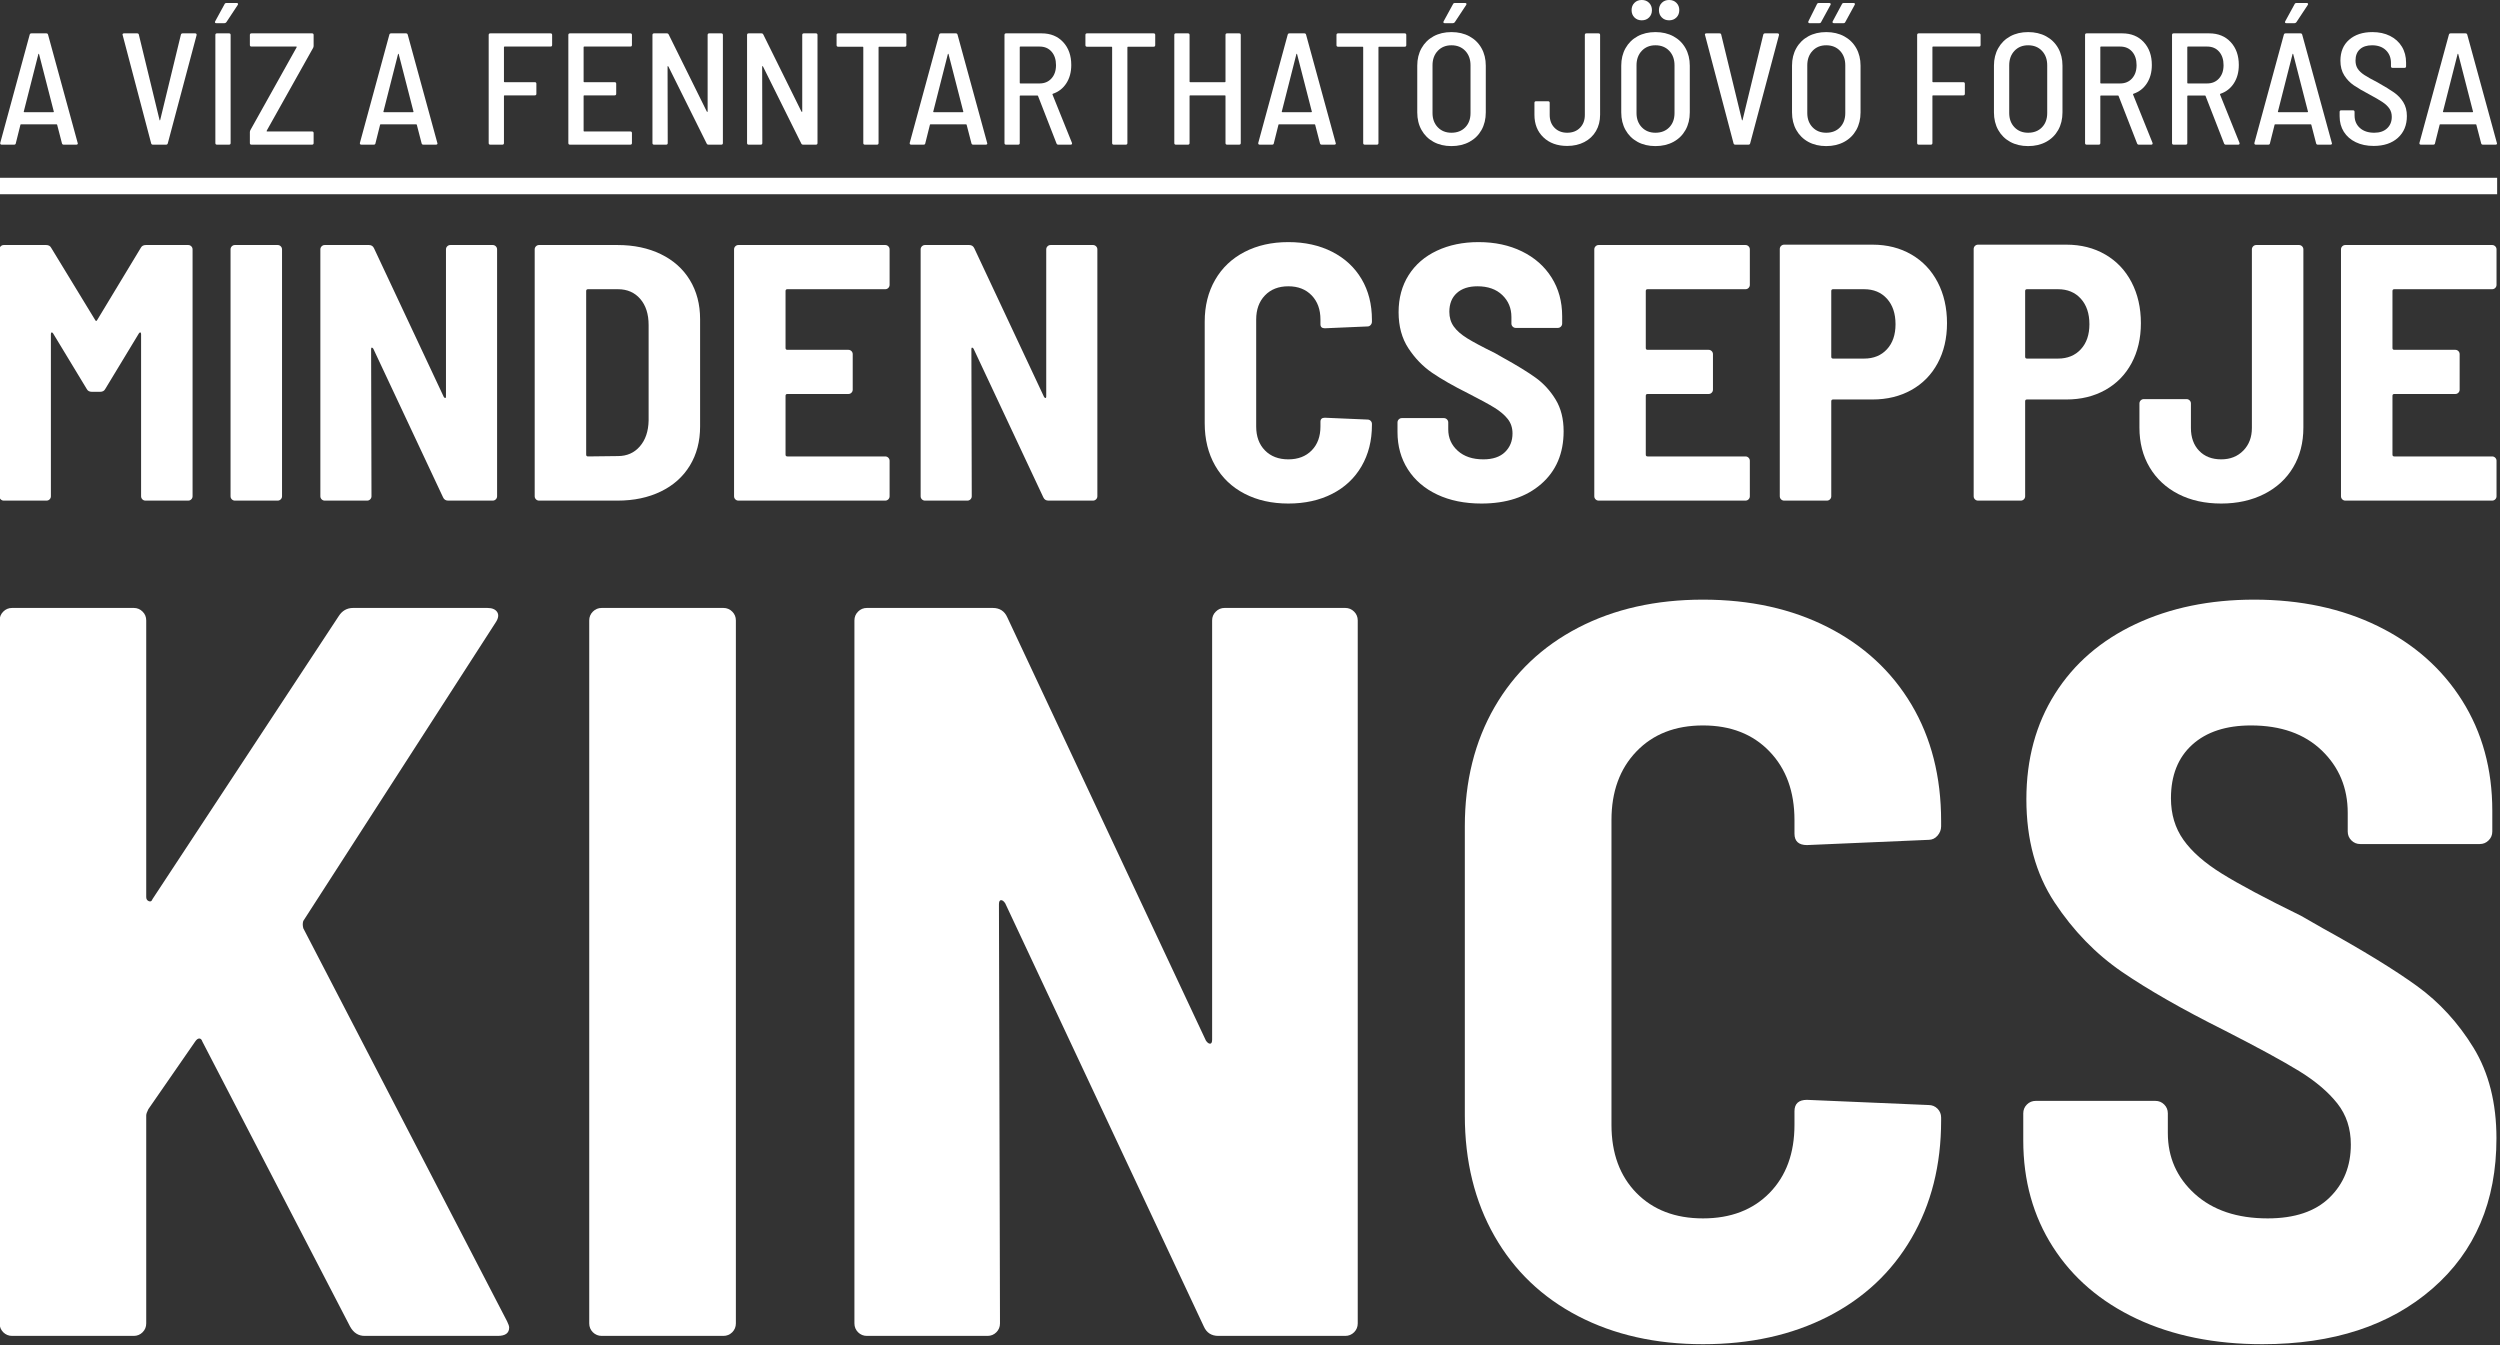
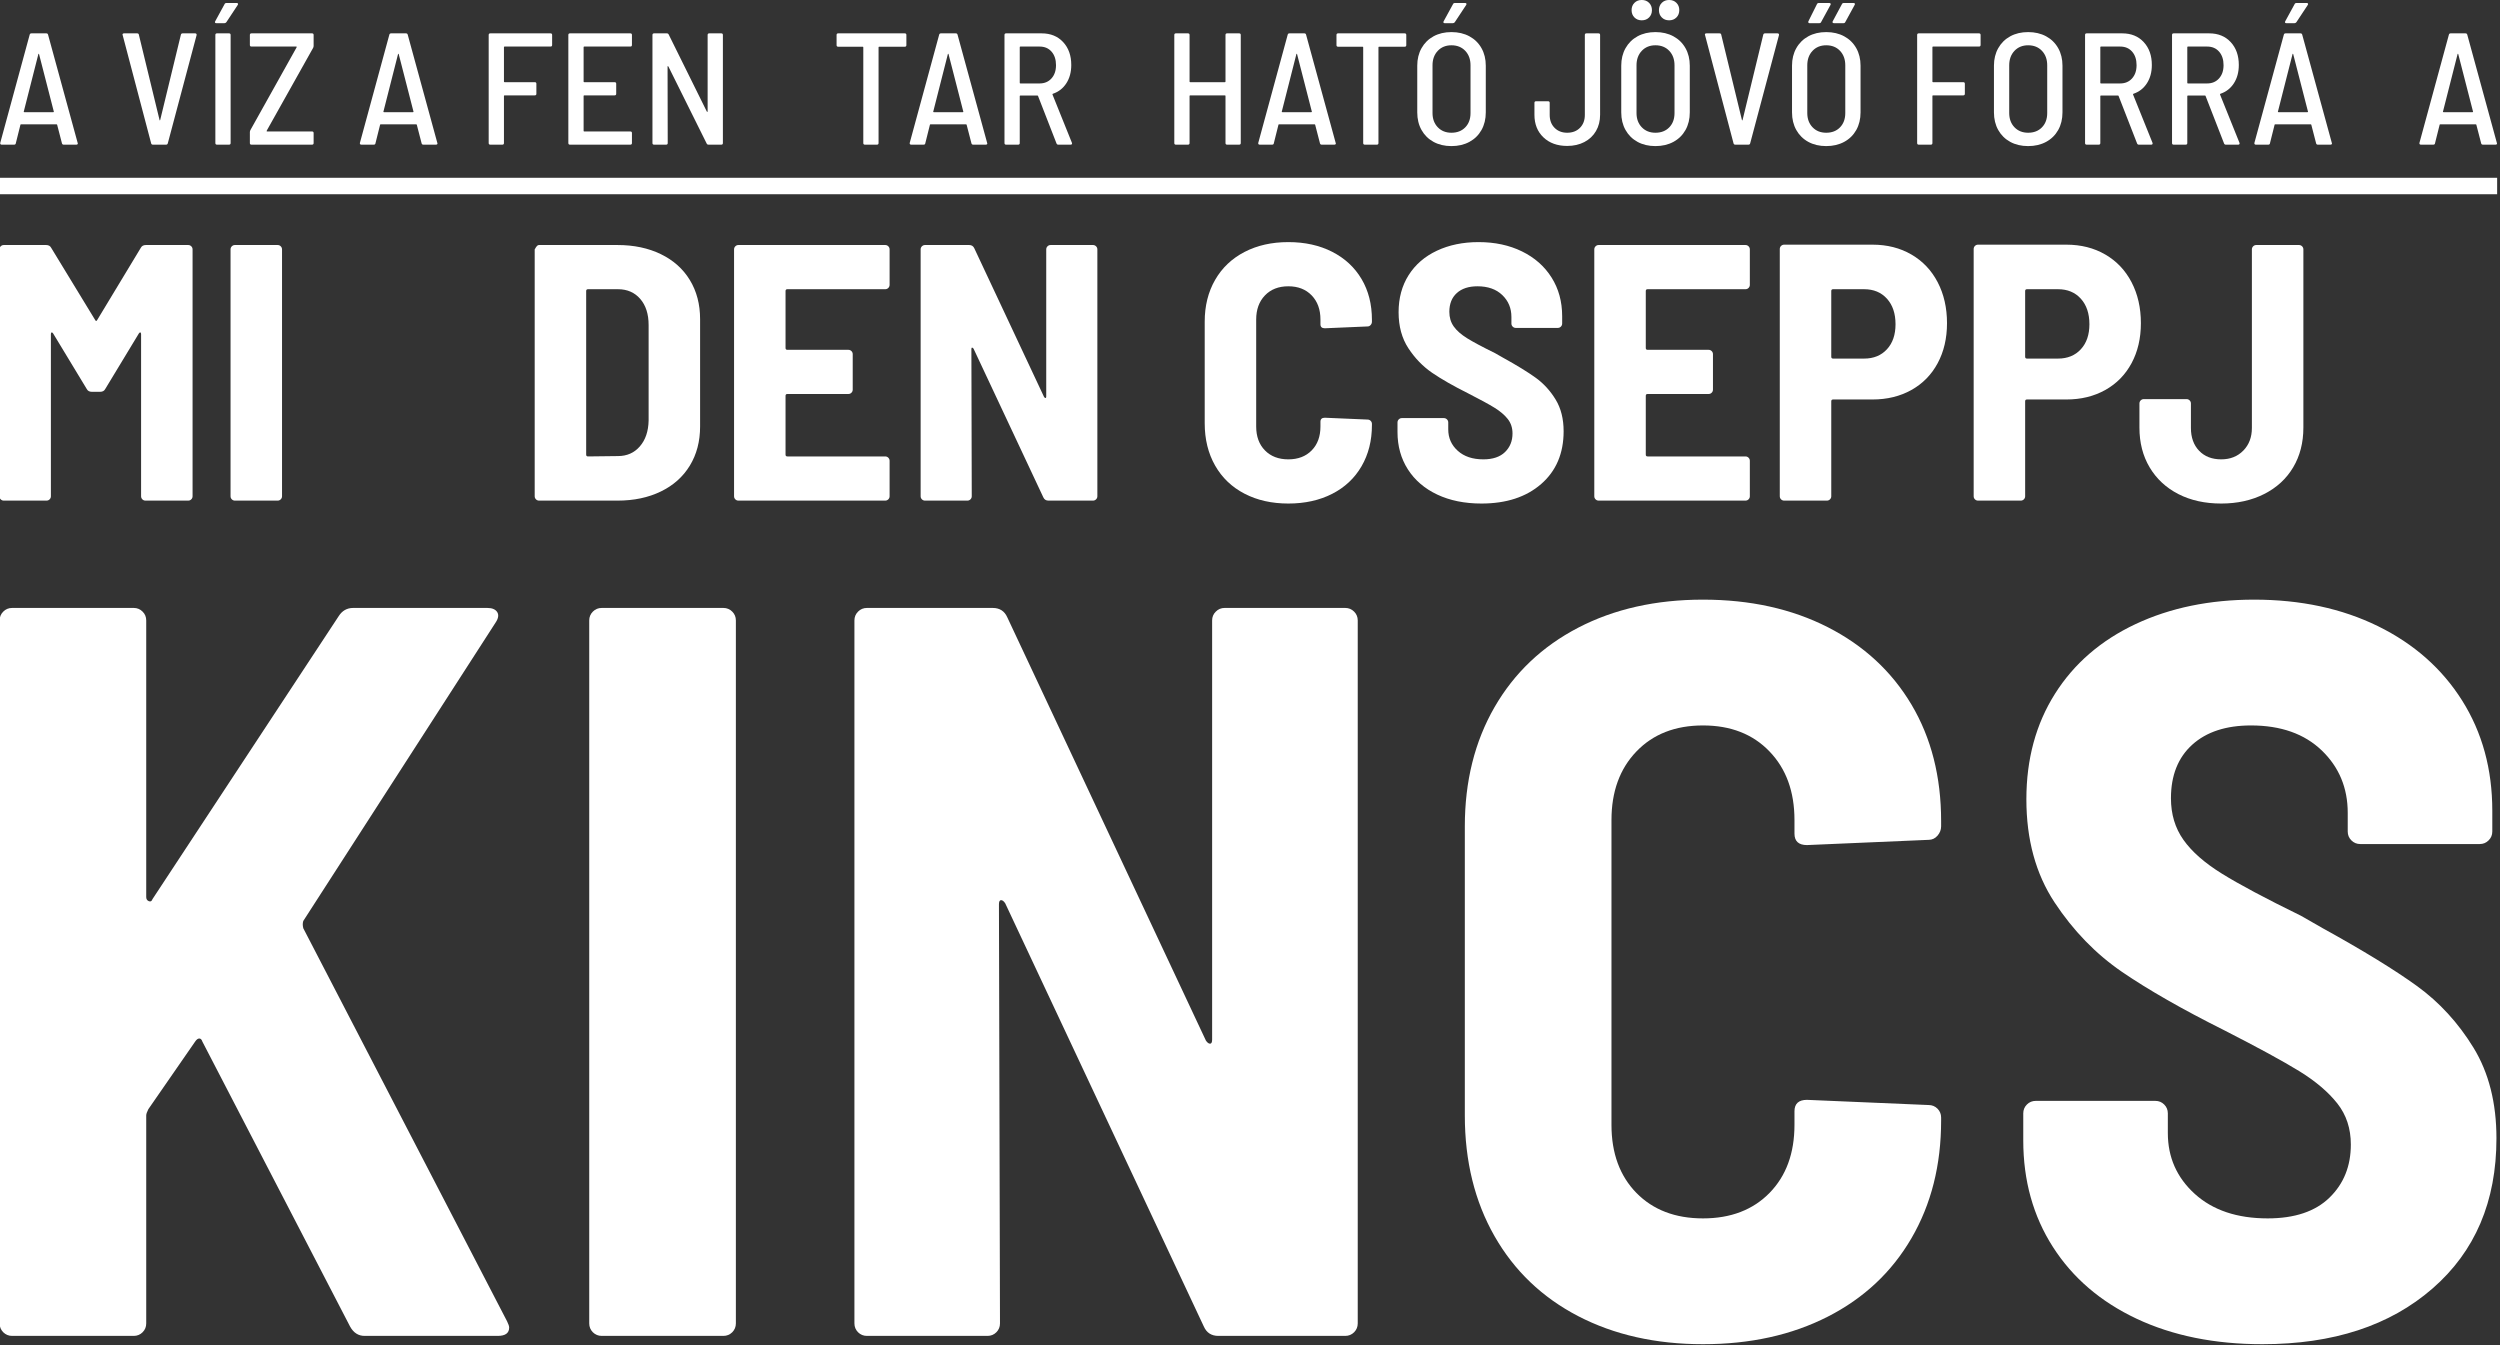
<svg xmlns="http://www.w3.org/2000/svg" width="801px" height="431px" version="1.1" xml:space="preserve" style="fill-rule:evenodd;clip-rule:evenodd;stroke-linejoin:round;stroke-miterlimit:2;">
  <rect width="100%" height="100%" fill="#333333" stroke="none" />
  <g id="slogan" transform="matrix(1,0,0,1,-598.225,-221.038)">
    <g transform="matrix(2.31,0,0,2.31,-779.403,-351.486)">
      <path d="M605.208,267.911C605.075,267.911 604.994,267.845 604.965,267.712L604.303,265.154C604.289,265.11 604.252,265.088 604.193,265.088L599.319,265.088C599.246,265.088 599.209,265.11 599.209,265.154L598.57,267.712C598.555,267.845 598.474,267.911 598.327,267.911L596.607,267.911C596.533,267.911 596.478,267.889 596.441,267.845C596.405,267.801 596.394,267.742 596.408,267.668L600.488,252.672C600.518,252.539 600.598,252.473 600.731,252.473L602.804,252.473C602.936,252.473 603.017,252.539 603.046,252.672L607.148,267.668L607.17,267.734C607.17,267.852 607.097,267.911 606.95,267.911L605.208,267.911ZM599.672,263.324C599.657,263.338 599.661,263.357 599.683,263.379C599.705,263.401 599.731,263.412 599.76,263.412L603.752,263.412C603.782,263.412 603.807,263.401 603.829,263.379C603.851,263.357 603.855,263.338 603.84,263.324L601.789,255.34C601.775,255.311 601.76,255.296 601.745,255.296C601.731,255.296 601.716,255.311 601.701,255.34L599.672,263.324Z" style="fill:white;" />
      <path d="M617.58,267.911C617.447,267.911 617.367,267.845 617.337,267.712L613.39,252.716L613.368,252.65C613.368,252.532 613.441,252.473 613.588,252.473L615.396,252.473C615.543,252.473 615.624,252.539 615.639,252.672L618.506,264.493C618.521,264.537 618.535,264.559 618.55,264.559C618.565,264.559 618.58,264.537 618.594,264.493L621.461,252.672C621.491,252.539 621.571,252.473 621.704,252.473L623.446,252.473C623.52,252.473 623.575,252.495 623.611,252.539C623.648,252.584 623.659,252.642 623.645,252.716L619.653,267.712C619.623,267.845 619.543,267.911 619.41,267.911L617.58,267.911Z" style="fill:white;" />
      <path d="M626.467,267.911C626.32,267.911 626.247,267.837 626.247,267.69L626.247,252.694C626.247,252.547 626.32,252.473 626.467,252.473L628.143,252.473C628.291,252.473 628.364,252.547 628.364,252.694L628.364,267.69C628.364,267.837 628.291,267.911 628.143,267.911L626.467,267.911ZM626.379,251.062C626.291,251.062 626.232,251.036 626.203,250.985C626.173,250.933 626.181,250.871 626.225,250.797L627.526,248.415C627.57,248.313 627.658,248.261 627.791,248.261L629.202,248.261C629.29,248.261 629.349,248.287 629.378,248.338C629.408,248.39 629.401,248.452 629.356,248.526L627.769,250.93C627.695,251.018 627.607,251.062 627.504,251.062L626.379,251.062Z" style="fill:white;" />
      <path d="M631.253,267.911C631.106,267.911 631.033,267.837 631.033,267.69L631.033,266.191C631.033,266.088 631.055,265.992 631.099,265.904L637.516,254.414C637.531,254.385 637.535,254.359 637.527,254.337C637.52,254.315 637.502,254.304 637.472,254.304L631.253,254.304C631.106,254.304 631.033,254.23 631.033,254.083L631.033,252.694C631.033,252.547 631.106,252.473 631.253,252.473L639.655,252.473C639.803,252.473 639.876,252.547 639.876,252.694L639.876,254.194C639.876,254.296 639.854,254.392 639.81,254.48L633.37,265.97C633.355,266 633.352,266.025 633.359,266.047C633.367,266.069 633.385,266.08 633.414,266.08L639.655,266.08C639.803,266.08 639.876,266.154 639.876,266.301L639.876,267.69C639.876,267.837 639.803,267.911 639.655,267.911L631.253,267.911Z" style="fill:white;" />
      <path d="M655.093,267.911C654.961,267.911 654.88,267.845 654.85,267.712L654.189,265.154C654.174,265.11 654.137,265.088 654.079,265.088L649.205,265.088C649.131,265.088 649.094,265.11 649.094,265.154L648.455,267.712C648.44,267.845 648.359,267.911 648.212,267.911L646.492,267.911C646.419,267.911 646.363,267.889 646.327,267.845C646.29,267.801 646.279,267.742 646.294,267.668L650.374,252.672C650.403,252.539 650.484,252.473 650.616,252.473L652.689,252.473C652.822,252.473 652.902,252.539 652.932,252.672L657.034,267.668L657.056,267.734C657.056,267.852 656.982,267.911 656.835,267.911L655.093,267.911ZM649.558,263.324C649.543,263.338 649.547,263.357 649.569,263.379C649.591,263.401 649.616,263.412 649.646,263.412L653.638,263.412C653.667,263.412 653.693,263.401 653.715,263.379C653.737,263.357 653.74,263.338 653.726,263.324L651.675,255.34C651.66,255.311 651.645,255.296 651.631,255.296C651.616,255.296 651.601,255.311 651.587,255.34L649.558,263.324Z" style="fill:white;" />
      <path d="M672.957,254.083C672.957,254.23 672.883,254.304 672.736,254.304L666.362,254.304C666.304,254.304 666.274,254.333 666.274,254.392L666.274,259.156C666.274,259.214 666.304,259.244 666.362,259.244L670.553,259.244C670.7,259.244 670.773,259.317 670.773,259.464L670.773,260.854C670.773,261.001 670.7,261.074 670.553,261.074L666.362,261.074C666.304,261.074 666.274,261.104 666.274,261.162L666.274,267.69C666.274,267.837 666.201,267.911 666.054,267.911L664.378,267.911C664.231,267.911 664.157,267.837 664.157,267.69L664.157,252.694C664.157,252.547 664.231,252.473 664.378,252.473L672.736,252.473C672.883,252.473 672.957,252.547 672.957,252.694L672.957,254.083Z" style="fill:white;" />
      <path d="M684.027,254.083C684.027,254.23 683.954,254.304 683.807,254.304L677.411,254.304C677.353,254.304 677.323,254.333 677.323,254.392L677.323,259.156C677.323,259.214 677.353,259.244 677.411,259.244L681.624,259.244C681.771,259.244 681.844,259.317 681.844,259.464L681.844,260.854C681.844,261.001 681.771,261.074 681.624,261.074L677.411,261.074C677.353,261.074 677.323,261.104 677.323,261.162L677.323,265.992C677.323,266.051 677.353,266.08 677.411,266.08L683.807,266.08C683.954,266.08 684.027,266.154 684.027,266.301L684.027,267.69C684.027,267.837 683.954,267.911 683.807,267.911L675.427,267.911C675.28,267.911 675.206,267.837 675.206,267.69L675.206,252.694C675.206,252.547 675.28,252.473 675.427,252.473L683.807,252.473C683.954,252.473 684.027,252.547 684.027,252.694L684.027,254.083Z" style="fill:white;" />
      <path d="M694.525,252.694C694.525,252.547 694.599,252.473 694.746,252.473L696.422,252.473C696.569,252.473 696.642,252.547 696.642,252.694L696.642,267.69C696.642,267.837 696.569,267.911 696.422,267.911L694.657,267.911C694.525,267.911 694.437,267.859 694.393,267.757L689.078,257.06C689.048,257.031 689.023,257.016 689.001,257.016C688.979,257.016 688.968,257.038 688.968,257.083L688.99,267.69C688.99,267.837 688.916,267.911 688.769,267.911L687.093,267.911C686.946,267.911 686.872,267.837 686.872,267.69L686.872,252.694C686.872,252.547 686.946,252.473 687.093,252.473L688.857,252.473C688.99,252.473 689.078,252.525 689.122,252.628L694.415,263.324C694.444,263.353 694.47,263.368 694.492,263.368C694.514,263.368 694.525,263.346 694.525,263.302L694.525,252.694Z" style="fill:white;" />
-       <path d="M707.647,252.694C707.647,252.547 707.72,252.473 707.867,252.473L709.544,252.473C709.691,252.473 709.764,252.547 709.764,252.694L709.764,267.69C709.764,267.837 709.691,267.911 709.544,267.911L707.779,267.911C707.647,267.911 707.559,267.859 707.515,267.757L702.2,257.06C702.17,257.031 702.145,257.016 702.123,257.016C702.1,257.016 702.089,257.038 702.089,257.083L702.111,267.69C702.111,267.837 702.038,267.911 701.891,267.911L700.215,267.911C700.068,267.911 699.994,267.837 699.994,267.69L699.994,252.694C699.994,252.547 700.068,252.473 700.215,252.473L701.979,252.473C702.111,252.473 702.2,252.525 702.244,252.628L707.537,263.324C707.566,263.353 707.592,263.368 707.614,263.368C707.636,263.368 707.647,263.346 707.647,263.302L707.647,252.694Z" style="fill:white;" />
      <path d="M721.872,252.473C722.019,252.473 722.092,252.547 722.092,252.694L722.092,254.105C722.092,254.252 722.019,254.326 721.872,254.326L718.321,254.326C718.262,254.326 718.233,254.355 718.233,254.414L718.233,267.69C718.233,267.837 718.159,267.911 718.012,267.911L716.336,267.911C716.189,267.911 716.116,267.837 716.116,267.69L716.116,254.414C716.116,254.355 716.086,254.326 716.027,254.326L712.631,254.326C712.484,254.326 712.411,254.252 712.411,254.105L712.411,252.694C712.411,252.547 712.484,252.473 712.631,252.473L721.872,252.473Z" style="fill:white;" />
      <path d="M731.355,267.911C731.222,267.911 731.141,267.845 731.112,267.712L730.45,265.154C730.436,265.11 730.399,265.088 730.34,265.088L725.466,265.088C725.393,265.088 725.356,265.11 725.356,265.154L724.717,267.712C724.702,267.845 724.621,267.911 724.474,267.911L722.754,267.911C722.68,267.911 722.625,267.889 722.588,267.845C722.552,267.801 722.541,267.742 722.555,267.668L726.635,252.672C726.665,252.539 726.745,252.473 726.878,252.473L728.951,252.473C729.083,252.473 729.164,252.539 729.193,252.672L733.295,267.668L733.317,267.734C733.317,267.852 733.244,267.911 733.097,267.911L731.355,267.911ZM725.819,263.324C725.804,263.338 725.808,263.357 725.83,263.379C725.852,263.401 725.878,263.412 725.907,263.412L729.899,263.412C729.929,263.412 729.954,263.401 729.976,263.379C729.998,263.357 730.002,263.338 729.987,263.324L727.936,255.34C727.922,255.311 727.907,255.296 727.892,255.296C727.878,255.296 727.863,255.311 727.848,255.34L725.819,263.324Z" style="fill:white;" />
      <path d="M743.153,267.911C743.036,267.911 742.955,267.852 742.911,267.734L740.353,261.162C740.338,261.118 740.308,261.096 740.264,261.096L737.905,261.096C737.846,261.096 737.816,261.126 737.816,261.185L737.816,267.69C737.816,267.837 737.743,267.911 737.596,267.911L735.92,267.911C735.773,267.911 735.699,267.837 735.699,267.69L735.699,252.694C735.699,252.547 735.773,252.473 735.92,252.473L740.86,252.473C742.095,252.473 743.087,252.878 743.837,253.686C744.587,254.495 744.962,255.553 744.962,256.862C744.962,257.847 744.734,258.692 744.278,259.398C743.822,260.104 743.197,260.589 742.404,260.854C742.359,260.868 742.345,260.905 742.359,260.964L745.05,267.646L745.072,267.734C745.072,267.852 745.006,267.911 744.874,267.911L743.153,267.911ZM737.905,254.304C737.846,254.304 737.816,254.333 737.816,254.392L737.816,259.332C737.816,259.391 737.846,259.42 737.905,259.42L740.573,259.42C741.249,259.42 741.797,259.189 742.216,258.726C742.635,258.262 742.845,257.649 742.845,256.884C742.845,256.105 742.639,255.48 742.227,255.009C741.815,254.539 741.264,254.304 740.573,254.304L737.905,254.304Z" style="fill:white;" />
-       <path d="M756.386,252.473C756.533,252.473 756.606,252.547 756.606,252.694L756.606,254.105C756.606,254.252 756.533,254.326 756.386,254.326L752.835,254.326C752.776,254.326 752.747,254.355 752.747,254.414L752.747,267.69C752.747,267.837 752.673,267.911 752.526,267.911L750.85,267.911C750.703,267.911 750.63,267.837 750.63,267.69L750.63,254.414C750.63,254.355 750.6,254.326 750.541,254.326L747.145,254.326C746.998,254.326 746.925,254.252 746.925,254.105L746.925,252.694C746.925,252.547 746.998,252.473 747.145,252.473L756.386,252.473Z" style="fill:white;" />
      <path d="M766.354,252.694C766.354,252.547 766.427,252.473 766.574,252.473L768.25,252.473C768.397,252.473 768.471,252.547 768.471,252.694L768.471,267.69C768.471,267.837 768.397,267.911 768.25,267.911L766.574,267.911C766.427,267.911 766.354,267.837 766.354,267.69L766.354,261.162C766.354,261.104 766.324,261.074 766.266,261.074L761.458,261.074C761.399,261.074 761.37,261.104 761.37,261.162L761.37,267.69C761.37,267.837 761.296,267.911 761.149,267.911L759.473,267.911C759.326,267.911 759.253,267.837 759.253,267.69L759.253,252.694C759.253,252.547 759.326,252.473 759.473,252.473L761.149,252.473C761.296,252.473 761.37,252.547 761.37,252.694L761.37,259.156C761.37,259.214 761.399,259.244 761.458,259.244L766.266,259.244C766.324,259.244 766.354,259.214 766.354,259.156L766.354,252.694Z" style="fill:white;" />
      <path d="M779.696,267.911C779.564,267.911 779.483,267.845 779.454,267.712L778.792,265.154C778.777,265.11 778.741,265.088 778.682,265.088L773.808,265.088C773.734,265.088 773.698,265.11 773.698,265.154L773.058,267.712C773.043,267.845 772.963,267.911 772.816,267.911L771.095,267.911C771.022,267.911 770.967,267.889 770.93,267.845C770.893,267.801 770.882,267.742 770.897,267.668L774.977,252.672C775.006,252.539 775.087,252.473 775.219,252.473L777.292,252.473C777.425,252.473 777.506,252.539 777.535,252.672L781.637,267.668L781.659,267.734C781.659,267.852 781.586,267.911 781.439,267.911L779.696,267.911ZM774.161,263.324C774.146,263.338 774.15,263.357 774.172,263.379C774.194,263.401 774.22,263.412 774.249,263.412L778.241,263.412C778.27,263.412 778.296,263.401 778.318,263.379C778.34,263.357 778.344,263.338 778.329,263.324L776.278,255.34C776.263,255.311 776.249,255.296 776.234,255.296C776.219,255.296 776.204,255.311 776.19,255.34L774.161,263.324Z" style="fill:white;" />
      <path d="M791.208,252.473C791.355,252.473 791.429,252.547 791.429,252.694L791.429,254.105C791.429,254.252 791.355,254.326 791.208,254.326L787.658,254.326C787.599,254.326 787.569,254.355 787.569,254.414L787.569,267.69C787.569,267.837 787.496,267.911 787.349,267.911L785.673,267.911C785.526,267.911 785.452,267.837 785.452,267.69L785.452,254.414C785.452,254.355 785.423,254.326 785.364,254.326L781.968,254.326C781.821,254.326 781.747,254.252 781.747,254.105L781.747,252.694C781.747,252.547 781.821,252.473 781.968,252.473L791.208,252.473Z" style="fill:white;" />
      <path d="M797.692,268.109C796.751,268.109 795.924,267.915 795.211,267.525C794.498,267.135 793.943,266.588 793.546,265.882C793.149,265.176 792.951,264.36 792.951,263.434L792.951,256.95C792.951,256.039 793.149,255.23 793.546,254.524C793.943,253.819 794.498,253.271 795.211,252.881C795.924,252.492 796.751,252.297 797.692,252.297C798.633,252.297 799.464,252.492 800.184,252.881C800.905,253.271 801.463,253.819 801.86,254.524C802.257,255.23 802.456,256.039 802.456,256.95L802.456,263.434C802.456,264.36 802.257,265.176 801.86,265.882C801.463,266.588 800.905,267.135 800.184,267.525C799.464,267.915 798.633,268.109 797.692,268.109ZM797.692,266.257C798.486,266.257 799.126,266.007 799.611,265.507C800.096,265.007 800.339,264.346 800.339,263.522L800.339,256.906C800.339,256.083 800.096,255.414 799.611,254.899C799.126,254.385 798.486,254.127 797.692,254.127C796.913,254.127 796.281,254.385 795.795,254.899C795.31,255.414 795.068,256.083 795.068,256.906L795.068,263.522C795.068,264.331 795.31,264.989 795.795,265.496C796.281,266.003 796.913,266.257 797.692,266.257ZM796.766,251.062C796.678,251.062 796.619,251.036 796.589,250.985C796.56,250.933 796.567,250.871 796.611,250.797L797.913,248.415C797.957,248.313 798.045,248.261 798.177,248.261L799.589,248.261C799.677,248.261 799.736,248.287 799.765,248.338C799.795,248.39 799.787,248.452 799.743,248.526L798.155,250.93C798.082,251.018 797.994,251.062 797.891,251.062L796.766,251.062Z" style="fill:white;" />
      <path d="M813.747,268.087C812.38,268.087 811.281,267.69 810.45,266.896C809.619,266.102 809.204,265.059 809.204,263.765L809.204,262.111C809.204,261.964 809.278,261.89 809.425,261.89L811.101,261.89C811.248,261.89 811.321,261.964 811.321,262.111L811.321,263.787C811.321,264.522 811.545,265.117 811.994,265.573C812.442,266.029 813.027,266.257 813.747,266.257C814.482,266.257 815.074,266.029 815.522,265.573C815.971,265.117 816.195,264.522 816.195,263.787L816.195,252.694C816.195,252.547 816.269,252.473 816.416,252.473L818.092,252.473C818.239,252.473 818.312,252.547 818.312,252.694L818.312,263.765C818.312,264.618 818.121,265.371 817.739,266.025C817.357,266.68 816.82,267.187 816.129,267.547C815.438,267.907 814.644,268.087 813.747,268.087Z" style="fill:white;" />
      <path d="M825.987,268.109C825.046,268.109 824.219,267.915 823.506,267.525C822.793,267.135 822.238,266.588 821.841,265.882C821.444,265.176 821.245,264.36 821.245,263.434L821.245,256.95C821.245,256.039 821.444,255.23 821.841,254.524C822.238,253.819 822.793,253.271 823.506,252.881C824.219,252.492 825.046,252.297 825.987,252.297C826.928,252.297 827.759,252.492 828.479,252.881C829.199,253.271 829.758,253.819 830.155,254.524C830.552,255.23 830.751,256.039 830.751,256.95L830.751,263.434C830.751,264.36 830.552,265.176 830.155,265.882C829.758,266.588 829.199,267.135 828.479,267.525C827.759,267.915 826.928,268.109 825.987,268.109ZM825.987,266.257C826.781,266.257 827.42,266.007 827.906,265.507C828.391,265.007 828.633,264.346 828.633,263.522L828.633,256.906C828.633,256.083 828.391,255.414 827.906,254.899C827.42,254.385 826.781,254.127 825.987,254.127C825.208,254.127 824.576,254.385 824.09,254.899C823.605,255.414 823.363,256.083 823.363,256.906L823.363,263.522C823.363,264.331 823.605,264.989 824.09,265.496C824.576,266.003 825.208,266.257 825.987,266.257ZM827.884,250.665C827.472,250.665 827.134,250.533 826.869,250.268C826.604,250.003 826.472,249.665 826.472,249.253C826.472,248.842 826.604,248.504 826.869,248.239C827.134,247.974 827.472,247.842 827.884,247.842C828.295,247.842 828.633,247.974 828.898,248.239C829.163,248.504 829.295,248.842 829.295,249.253C829.295,249.665 829.163,250.003 828.898,250.268C828.633,250.533 828.295,250.665 827.884,250.665ZM824.09,250.665C823.679,250.665 823.341,250.533 823.076,250.268C822.811,250.003 822.679,249.665 822.679,249.253C822.679,248.842 822.811,248.504 823.076,248.239C823.341,247.974 823.679,247.842 824.09,247.842C824.502,247.842 824.84,247.974 825.105,248.239C825.369,248.504 825.502,248.842 825.502,249.253C825.502,249.665 825.369,250.003 825.105,250.268C824.84,250.533 824.502,250.665 824.09,250.665Z" style="fill:white;" />
      <path d="M837.058,267.911C836.926,267.911 836.845,267.845 836.815,267.712L832.868,252.716L832.846,252.65C832.846,252.532 832.919,252.473 833.066,252.473L834.875,252.473C835.022,252.473 835.102,252.539 835.117,252.672L837.984,264.493C837.999,264.537 838.014,264.559 838.028,264.559C838.043,264.559 838.058,264.537 838.072,264.493L840.939,252.672C840.969,252.539 841.05,252.473 841.182,252.473L842.924,252.473C842.998,252.473 843.053,252.495 843.09,252.539C843.126,252.584 843.137,252.642 843.123,252.716L839.131,267.712C839.102,267.845 839.021,267.911 838.888,267.911L837.058,267.911Z" style="fill:white;" />
      <path d="M849.673,268.109C848.732,268.109 847.905,267.915 847.192,267.525C846.478,267.135 845.923,266.588 845.527,265.882C845.13,265.176 844.931,264.36 844.931,263.434L844.931,256.95C844.931,256.039 845.13,255.23 845.527,254.524C845.923,253.819 846.478,253.271 847.192,252.881C847.905,252.492 848.732,252.297 849.673,252.297C850.614,252.297 851.444,252.492 852.165,252.881C852.885,253.271 853.444,253.819 853.841,254.524C854.238,255.23 854.436,256.039 854.436,256.95L854.436,263.434C854.436,264.36 854.238,265.176 853.841,265.882C853.444,266.588 852.885,267.135 852.165,267.525C851.444,267.915 850.614,268.109 849.673,268.109ZM849.673,266.257C850.467,266.257 851.106,266.007 851.591,265.507C852.076,265.007 852.319,264.346 852.319,263.522L852.319,256.906C852.319,256.083 852.076,255.414 851.591,254.899C851.106,254.385 850.467,254.127 849.673,254.127C848.893,254.127 848.261,254.385 847.776,254.899C847.291,255.414 847.048,256.083 847.048,256.906L847.048,263.522C847.048,264.331 847.291,264.989 847.776,265.496C848.261,266.003 848.893,266.257 849.673,266.257ZM847.357,251.062C847.283,251.062 847.232,251.036 847.203,250.985C847.173,250.933 847.173,250.871 847.203,250.797L848.393,248.415C848.438,248.313 848.526,248.261 848.658,248.261L850.092,248.261C850.18,248.261 850.242,248.287 850.279,248.338C850.316,248.39 850.312,248.452 850.268,248.526L848.967,250.908C848.923,251.01 848.835,251.062 848.702,251.062L847.357,251.062ZM850.753,251.062C850.665,251.062 850.603,251.036 850.566,250.985C850.529,250.933 850.533,250.871 850.577,250.797L851.856,248.415C851.9,248.313 851.988,248.261 852.121,248.261L853.466,248.261C853.554,248.261 853.613,248.287 853.642,248.338C853.672,248.39 853.664,248.452 853.62,248.526L852.319,250.908C852.275,251.01 852.187,251.062 852.054,251.062L850.753,251.062Z" style="fill:white;" />
      <path d="M871.087,254.083C871.087,254.23 871.013,254.304 870.866,254.304L864.493,254.304C864.434,254.304 864.404,254.333 864.404,254.392L864.404,259.156C864.404,259.214 864.434,259.244 864.493,259.244L868.683,259.244C868.83,259.244 868.903,259.317 868.903,259.464L868.903,260.854C868.903,261.001 868.83,261.074 868.683,261.074L864.493,261.074C864.434,261.074 864.404,261.104 864.404,261.162L864.404,267.69C864.404,267.837 864.331,267.911 864.184,267.911L862.508,267.911C862.361,267.911 862.287,267.837 862.287,267.69L862.287,252.694C862.287,252.547 862.361,252.473 862.508,252.473L870.866,252.473C871.013,252.473 871.087,252.547 871.087,252.694L871.087,254.083Z" style="fill:white;" />
      <path d="M877.681,268.109C876.74,268.109 875.913,267.915 875.2,267.525C874.487,267.135 873.932,266.588 873.535,265.882C873.138,265.176 872.939,264.36 872.939,263.434L872.939,256.95C872.939,256.039 873.138,255.23 873.535,254.524C873.932,253.819 874.487,253.271 875.2,252.881C875.913,252.492 876.74,252.297 877.681,252.297C878.622,252.297 879.452,252.492 880.173,252.881C880.893,253.271 881.452,253.819 881.849,254.524C882.246,255.23 882.444,256.039 882.444,256.95L882.444,263.434C882.444,264.36 882.246,265.176 881.849,265.882C881.452,266.588 880.893,267.135 880.173,267.525C879.452,267.915 878.622,268.109 877.681,268.109ZM877.681,266.257C878.475,266.257 879.114,266.007 879.599,265.507C880.085,265.007 880.327,264.346 880.327,263.522L880.327,256.906C880.327,256.083 880.085,255.414 879.599,254.899C879.114,254.385 878.475,254.127 877.681,254.127C876.902,254.127 876.269,254.385 875.784,254.899C875.299,255.414 875.056,256.083 875.056,256.906L875.056,263.522C875.056,264.331 875.299,264.989 875.784,265.496C876.269,266.003 876.902,266.257 877.681,266.257Z" style="fill:white;" />
      <path d="M893.03,267.911C892.913,267.911 892.832,267.852 892.788,267.734L890.229,261.162C890.215,261.118 890.185,261.096 890.141,261.096L887.781,261.096C887.723,261.096 887.693,261.126 887.693,261.185L887.693,267.69C887.693,267.837 887.62,267.911 887.473,267.911L885.797,267.911C885.649,267.911 885.576,267.837 885.576,267.69L885.576,252.694C885.576,252.547 885.649,252.473 885.797,252.473L890.737,252.473C891.972,252.473 892.964,252.878 893.714,253.686C894.464,254.495 894.839,255.553 894.839,256.862C894.839,257.847 894.611,258.692 894.155,259.398C893.699,260.104 893.074,260.589 892.28,260.854C892.236,260.868 892.221,260.905 892.236,260.964L894.927,267.646L894.949,267.734C894.949,267.852 894.883,267.911 894.75,267.911L893.03,267.911ZM887.781,254.304C887.723,254.304 887.693,254.333 887.693,254.392L887.693,259.332C887.693,259.391 887.723,259.42 887.781,259.42L890.45,259.42C891.126,259.42 891.674,259.189 892.093,258.726C892.512,258.262 892.721,257.649 892.721,256.884C892.721,256.105 892.516,255.48 892.104,255.009C891.692,254.539 891.141,254.304 890.45,254.304L887.781,254.304Z" style="fill:white;" />
      <path d="M905.093,267.911C904.976,267.911 904.895,267.852 904.851,267.734L902.293,261.162C902.278,261.118 902.249,261.096 902.204,261.096L899.845,261.096C899.786,261.096 899.756,261.126 899.756,261.185L899.756,267.69C899.756,267.837 899.683,267.911 899.536,267.911L897.86,267.911C897.713,267.911 897.639,267.837 897.639,267.69L897.639,252.694C897.639,252.547 897.713,252.473 897.86,252.473L902.8,252.473C904.035,252.473 905.027,252.878 905.777,253.686C906.527,254.495 906.902,255.553 906.902,256.862C906.902,257.847 906.674,258.692 906.218,259.398C905.762,260.104 905.138,260.589 904.344,260.854C904.3,260.868 904.285,260.905 904.3,260.964L906.99,267.646L907.012,267.734C907.012,267.852 906.946,267.911 906.814,267.911L905.093,267.911ZM899.845,254.304C899.786,254.304 899.756,254.333 899.756,254.392L899.756,259.332C899.756,259.391 899.786,259.42 899.845,259.42L902.513,259.42C903.19,259.42 903.737,259.189 904.156,258.726C904.575,258.262 904.785,257.649 904.785,256.884C904.785,256.105 904.579,255.48 904.167,255.009C903.756,254.539 903.204,254.304 902.513,254.304L899.845,254.304Z" style="fill:white;" />
      <path d="M917.863,267.911C917.73,267.911 917.649,267.845 917.62,267.712L916.958,265.154C916.944,265.11 916.907,265.088 916.848,265.088L911.974,265.088C911.901,265.088 911.864,265.11 911.864,265.154L911.224,267.712C911.21,267.845 911.129,267.911 910.982,267.911L909.262,267.911C909.188,267.911 909.133,267.889 909.096,267.845C909.059,267.801 909.048,267.742 909.063,267.668L913.143,252.672C913.172,252.539 913.253,252.473 913.386,252.473L915.459,252.473C915.591,252.473 915.672,252.539 915.701,252.672L919.803,267.668L919.825,267.734C919.825,267.852 919.752,267.911 919.605,267.911L917.863,267.911ZM912.327,263.324C912.312,263.338 912.316,263.357 912.338,263.379C912.36,263.401 912.386,263.412 912.415,263.412L916.407,263.412C916.436,263.412 916.462,263.401 916.484,263.379C916.506,263.357 916.51,263.338 916.495,263.324L914.444,255.34C914.43,255.311 914.415,255.296 914.4,255.296C914.385,255.296 914.371,255.311 914.356,255.34L912.327,263.324ZM913.496,251.062C913.408,251.062 913.349,251.036 913.319,250.985C913.29,250.933 913.297,250.871 913.342,250.797L914.643,248.415C914.687,248.313 914.775,248.261 914.907,248.261L916.319,248.261C916.407,248.261 916.466,248.287 916.495,248.338C916.525,248.39 916.517,248.452 916.473,248.526L914.885,250.93C914.812,251.018 914.724,251.062 914.621,251.062L913.496,251.062Z" style="fill:white;" />
-       <path d="M925.603,268.087C924.662,268.087 923.835,267.915 923.122,267.569C922.409,267.224 921.858,266.742 921.468,266.125C921.079,265.507 920.884,264.787 920.884,263.963L920.884,263.368C920.884,263.221 920.957,263.147 921.104,263.147L922.736,263.147C922.883,263.147 922.957,263.221 922.957,263.368L922.957,263.853C922.957,264.573 923.203,265.154 923.696,265.595C924.188,266.036 924.854,266.257 925.692,266.257C926.441,266.257 927.033,266.055 927.467,265.65C927.901,265.246 928.118,264.713 928.118,264.052C928.118,263.61 928.007,263.228 927.787,262.905C927.566,262.581 927.246,262.28 926.827,262.001C926.408,261.721 925.802,261.368 925.008,260.942C924.111,260.471 923.394,260.052 922.858,259.685C922.321,259.317 921.876,258.854 921.523,258.295C921.171,257.737 920.994,257.06 920.994,256.267C920.994,255.032 921.398,254.061 922.207,253.355C923.016,252.65 924.089,252.297 925.427,252.297C926.353,252.297 927.169,252.473 927.875,252.826C928.581,253.179 929.128,253.675 929.518,254.315C929.908,254.954 930.102,255.693 930.102,256.531L930.102,257.038C930.102,257.185 930.029,257.259 929.882,257.259L928.228,257.259C928.081,257.259 928.007,257.185 928.007,257.038L928.007,256.575C928.007,255.855 927.772,255.267 927.302,254.811C926.831,254.355 926.191,254.127 925.383,254.127C924.662,254.127 924.1,254.311 923.696,254.679C923.291,255.046 923.089,255.568 923.089,256.245C923.089,256.686 923.189,257.06 923.387,257.369C923.585,257.678 923.891,257.968 924.302,258.24C924.714,258.512 925.324,258.854 926.133,259.266C927.147,259.839 927.915,260.31 928.437,260.677C928.959,261.045 929.386,261.493 929.716,262.023C930.047,262.552 930.213,263.191 930.213,263.941C930.213,265.206 929.797,266.213 928.967,266.963C928.136,267.712 927.015,268.087 925.603,268.087Z" style="fill:white;" />
      <path d="M940.754,267.911C940.622,267.911 940.541,267.845 940.512,267.712L939.85,265.154C939.835,265.11 939.799,265.088 939.74,265.088L934.866,265.088C934.792,265.088 934.756,265.11 934.756,265.154L934.116,267.712C934.101,267.845 934.021,267.911 933.874,267.911L932.153,267.911C932.08,267.911 932.025,267.889 931.988,267.845C931.951,267.801 931.94,267.742 931.955,267.668L936.035,252.672C936.064,252.539 936.145,252.473 936.277,252.473L938.35,252.473C938.483,252.473 938.564,252.539 938.593,252.672L942.695,267.668L942.717,267.734C942.717,267.852 942.644,267.911 942.497,267.911L940.754,267.911ZM935.219,263.324C935.204,263.338 935.208,263.357 935.23,263.379C935.252,263.401 935.278,263.412 935.307,263.412L939.299,263.412C939.328,263.412 939.354,263.401 939.376,263.379C939.398,263.357 939.402,263.338 939.387,263.324L937.336,255.34C937.321,255.311 937.307,255.296 937.292,255.296C937.277,255.296 937.262,255.311 937.248,255.34L935.219,263.324Z" style="fill:white;" />
    </g>
    <g transform="matrix(2.81,0,0,2.81,-1082.41,-371.394)">
      <path d="M614.136,239.101C614.247,238.879 614.441,238.768 614.719,238.768L619.548,238.768C619.687,238.768 619.805,238.817 619.902,238.914C619.999,239.011 620.048,239.129 620.048,239.268L620.048,267.411C620.048,267.55 619.999,267.668 619.902,267.765C619.805,267.862 619.687,267.911 619.548,267.911L614.677,267.911C614.538,267.911 614.42,267.862 614.323,267.765C614.226,267.668 614.178,267.55 614.178,267.411L614.178,248.927C614.178,248.816 614.15,248.753 614.094,248.739C614.039,248.725 613.983,248.76 613.928,248.843L610.098,255.171C609.987,255.393 609.792,255.504 609.515,255.504L608.557,255.504C608.28,255.504 608.085,255.393 607.974,255.171L604.144,248.843C604.089,248.76 604.033,248.725 603.978,248.739C603.922,248.753 603.894,248.816 603.894,248.927L603.894,267.411C603.894,267.55 603.846,267.668 603.749,267.765C603.652,267.862 603.534,267.911 603.395,267.911L598.524,267.911C598.385,267.911 598.267,267.862 598.17,267.765C598.073,267.668 598.024,267.55 598.024,267.411L598.024,239.268C598.024,239.129 598.073,239.011 598.17,238.914C598.267,238.817 598.385,238.768 598.524,238.768L603.353,238.768C603.631,238.768 603.825,238.879 603.936,239.101L608.932,247.303C609.015,247.469 609.098,247.469 609.182,247.303L614.136,239.101Z" style="fill:white;" />
      <path d="M624.877,267.911C624.738,267.911 624.62,267.862 624.523,267.765C624.426,267.668 624.378,267.55 624.378,267.411L624.378,239.268C624.378,239.129 624.426,239.011 624.523,238.914C624.62,238.817 624.738,238.768 624.877,238.768L629.748,238.768C629.887,238.768 630.005,238.817 630.102,238.914C630.199,239.011 630.248,239.129 630.248,239.268L630.248,267.411C630.248,267.55 630.199,267.668 630.102,267.765C630.005,267.862 629.887,267.911 629.748,267.911L624.877,267.911Z" style="fill:white;" />
-       <path d="M648.941,239.268C648.941,239.129 648.989,239.011 649.086,238.914C649.184,238.817 649.301,238.768 649.44,238.768L654.27,238.768C654.408,238.768 654.526,238.817 654.623,238.914C654.721,239.011 654.769,239.129 654.769,239.268L654.769,267.411C654.769,267.55 654.721,267.668 654.623,267.765C654.526,267.862 654.408,267.911 654.27,267.911L649.19,267.911C648.913,267.911 648.719,267.786 648.608,267.536L640.656,250.592C640.6,250.509 640.545,250.467 640.489,250.467C640.434,250.467 640.406,250.522 640.406,250.633L640.448,267.411C640.448,267.55 640.399,267.668 640.302,267.765C640.205,267.862 640.087,267.911 639.948,267.911L635.119,267.911C634.98,267.911 634.862,267.862 634.765,267.765C634.668,267.668 634.619,267.55 634.619,267.411L634.619,239.268C634.619,239.129 634.668,239.011 634.765,238.914C634.862,238.817 634.98,238.768 635.119,238.768L640.156,238.768C640.434,238.768 640.628,238.893 640.739,239.143L648.691,256.087C648.746,256.171 648.802,256.212 648.857,256.212C648.913,256.212 648.941,256.157 648.941,256.046L648.941,239.268Z" style="fill:white;" />
-       <path d="M659.557,267.911C659.418,267.911 659.3,267.862 659.203,267.765C659.106,267.668 659.057,267.55 659.057,267.411L659.057,239.268C659.057,239.129 659.106,239.011 659.203,238.914C659.3,238.817 659.418,238.768 659.557,238.768L668.508,238.768C670.367,238.768 672.012,239.115 673.441,239.809C674.871,240.503 675.974,241.488 676.751,242.765C677.528,244.042 677.917,245.527 677.917,247.22L677.917,259.46C677.917,261.153 677.528,262.637 676.751,263.914C675.974,265.191 674.871,266.176 673.441,266.87C672.012,267.564 670.367,267.911 668.508,267.911L659.557,267.911ZM664.927,262.665C664.927,262.804 664.997,262.873 665.136,262.873L668.55,262.832C669.576,262.832 670.409,262.464 671.047,261.728C671.686,260.993 672.019,260.015 672.047,258.793L672.047,247.886C672.047,246.637 671.727,245.645 671.089,244.909C670.451,244.174 669.604,243.806 668.55,243.806L665.136,243.806C664.997,243.806 664.927,243.875 664.927,244.014L664.927,262.665Z" style="fill:white;" />
+       <path d="M659.557,267.911C659.418,267.911 659.3,267.862 659.203,267.765C659.106,267.668 659.057,267.55 659.057,267.411L659.057,239.268C659.3,238.817 659.418,238.768 659.557,238.768L668.508,238.768C670.367,238.768 672.012,239.115 673.441,239.809C674.871,240.503 675.974,241.488 676.751,242.765C677.528,244.042 677.917,245.527 677.917,247.22L677.917,259.46C677.917,261.153 677.528,262.637 676.751,263.914C675.974,265.191 674.871,266.176 673.441,266.87C672.012,267.564 670.367,267.911 668.508,267.911L659.557,267.911ZM664.927,262.665C664.927,262.804 664.997,262.873 665.136,262.873L668.55,262.832C669.576,262.832 670.409,262.464 671.047,261.728C671.686,260.993 672.019,260.015 672.047,258.793L672.047,247.886C672.047,246.637 671.727,245.645 671.089,244.909C670.451,244.174 669.604,243.806 668.55,243.806L665.136,243.806C664.997,243.806 664.927,243.875 664.927,244.014L664.927,262.665Z" style="fill:white;" />
      <path d="M699.524,243.306C699.524,243.445 699.475,243.563 699.378,243.66C699.281,243.757 699.163,243.806 699.024,243.806L687.867,243.806C687.728,243.806 687.659,243.875 687.659,244.014L687.659,250.509C687.659,250.647 687.728,250.717 687.867,250.717L694.82,250.717C694.958,250.717 695.076,250.765 695.173,250.862C695.271,250.96 695.319,251.078 695.319,251.216L695.319,255.255C695.319,255.393 695.271,255.511 695.173,255.609C695.076,255.706 694.958,255.754 694.82,255.754L687.867,255.754C687.728,255.754 687.659,255.824 687.659,255.962L687.659,262.665C687.659,262.804 687.728,262.873 687.867,262.873L699.024,262.873C699.163,262.873 699.281,262.922 699.378,263.019C699.475,263.116 699.524,263.234 699.524,263.373L699.524,267.411C699.524,267.55 699.475,267.668 699.378,267.765C699.281,267.862 699.163,267.911 699.024,267.911L682.288,267.911C682.149,267.911 682.031,267.862 681.934,267.765C681.837,267.668 681.789,267.55 681.789,267.411L681.789,239.268C681.789,239.129 681.837,239.011 681.934,238.914C682.031,238.817 682.149,238.768 682.288,238.768L699.024,238.768C699.163,238.768 699.281,238.817 699.378,238.914C699.475,239.011 699.524,239.129 699.524,239.268L699.524,243.306Z" style="fill:white;" />
      <path d="M717.384,239.268C717.384,239.129 717.433,239.011 717.53,238.914C717.627,238.817 717.745,238.768 717.884,238.768L722.713,238.768C722.852,238.768 722.97,238.817 723.067,238.914C723.164,239.011 723.213,239.129 723.213,239.268L723.213,267.411C723.213,267.55 723.164,267.668 723.067,267.765C722.97,267.862 722.852,267.911 722.713,267.911L717.634,267.911C717.357,267.911 717.162,267.786 717.051,267.536L709.099,250.592C709.044,250.509 708.988,250.467 708.933,250.467C708.877,250.467 708.85,250.522 708.85,250.633L708.891,267.411C708.891,267.55 708.843,267.668 708.746,267.765C708.648,267.862 708.53,267.911 708.392,267.911L703.562,267.911C703.424,267.911 703.306,267.862 703.208,267.765C703.111,267.668 703.063,267.55 703.063,267.411L703.063,239.268C703.063,239.129 703.111,239.011 703.208,238.914C703.306,238.817 703.424,238.768 703.562,238.768L708.6,238.768C708.877,238.768 709.072,238.893 709.183,239.143L717.134,256.087C717.19,256.171 717.246,256.212 717.301,256.212C717.357,256.212 717.384,256.157 717.384,256.046L717.384,239.268Z" style="fill:white;" />
      <path d="M744.987,268.244C743.099,268.244 741.434,267.869 739.991,267.12C738.547,266.37 737.43,265.302 736.639,263.914C735.848,262.526 735.453,260.917 735.453,259.085L735.453,247.511C735.453,245.707 735.848,244.118 736.639,242.744C737.43,241.37 738.547,240.309 739.991,239.559C741.434,238.81 743.099,238.435 744.987,238.435C746.874,238.435 748.539,238.803 749.982,239.538C751.426,240.274 752.543,241.308 753.334,242.64C754.125,243.972 754.52,245.527 754.52,247.303L754.52,247.511C754.52,247.65 754.472,247.775 754.375,247.886C754.277,247.997 754.16,248.052 754.021,248.052L749.15,248.26C748.817,248.26 748.65,248.108 748.65,247.802L748.65,247.261C748.65,246.123 748.317,245.207 747.651,244.513C746.985,243.82 746.097,243.473 744.987,243.473C743.876,243.473 742.988,243.82 742.322,244.513C741.656,245.207 741.323,246.123 741.323,247.261L741.323,259.46C741.323,260.597 741.656,261.506 742.322,262.186C742.988,262.866 743.876,263.206 744.987,263.206C746.097,263.206 746.985,262.866 747.651,262.186C748.317,261.506 748.65,260.597 748.65,259.46L748.65,258.918C748.65,258.613 748.817,258.46 749.15,258.46L754.021,258.669C754.16,258.669 754.277,258.717 754.375,258.814C754.472,258.911 754.52,259.029 754.52,259.168L754.52,259.293C754.52,261.069 754.125,262.637 753.334,263.997C752.543,265.357 751.426,266.405 749.982,267.141C748.539,267.876 746.874,268.244 744.987,268.244Z" style="fill:white;" />
      <path d="M767.01,268.244C765.095,268.244 763.416,267.904 761.973,267.224C760.529,266.544 759.412,265.586 758.621,264.351C757.83,263.116 757.435,261.694 757.435,260.084L757.435,259.002C757.435,258.863 757.483,258.745 757.58,258.648C757.677,258.551 757.795,258.502 757.934,258.502L762.722,258.502C762.861,258.502 762.979,258.551 763.076,258.648C763.173,258.745 763.222,258.863 763.222,259.002L763.222,259.793C763.222,260.764 763.582,261.576 764.304,262.228C765.026,262.88 765.997,263.206 767.218,263.206C768.301,263.206 769.126,262.929 769.695,262.374C770.264,261.819 770.549,261.111 770.549,260.251C770.549,259.612 770.368,259.064 770.008,258.606C769.647,258.148 769.14,257.718 768.488,257.315C767.836,256.913 766.83,256.365 765.47,255.671C763.804,254.838 762.444,254.061 761.39,253.34C760.335,252.618 759.433,251.688 758.684,250.55C757.934,249.412 757.56,248.038 757.56,246.429C757.56,244.819 757.941,243.41 758.704,242.203C759.468,240.996 760.543,240.066 761.931,239.414C763.319,238.761 764.901,238.435 766.677,238.435C768.537,238.435 770.188,238.789 771.631,239.497C773.075,240.205 774.199,241.197 775.003,242.474C775.808,243.75 776.211,245.221 776.211,246.887L776.211,247.719C776.211,247.858 776.162,247.976 776.065,248.073C775.968,248.17 775.85,248.219 775.711,248.219L770.924,248.219C770.785,248.219 770.667,248.17 770.57,248.073C770.472,247.976 770.424,247.858 770.424,247.719L770.424,246.97C770.424,245.971 770.077,245.138 769.383,244.472C768.689,243.806 767.746,243.473 766.552,243.473C765.553,243.473 764.769,243.729 764.2,244.243C763.631,244.756 763.346,245.471 763.346,246.387C763.346,247.025 763.513,247.58 763.846,248.052C764.179,248.524 764.693,248.975 765.386,249.405C766.08,249.836 767.135,250.398 768.55,251.091L769.425,251.591C771.035,252.479 772.29,253.249 773.192,253.902C774.095,254.554 774.851,255.38 775.461,256.379C776.072,257.378 776.377,258.585 776.377,260.001C776.377,262.526 775.524,264.532 773.817,266.017C772.11,267.502 769.841,268.244 767.01,268.244Z" style="fill:white;" />
      <path d="M797.61,243.306C797.61,243.445 797.561,243.563 797.464,243.66C797.367,243.757 797.249,243.806 797.11,243.806L785.953,243.806C785.814,243.806 785.745,243.875 785.745,244.014L785.745,250.509C785.745,250.647 785.814,250.717 785.953,250.717L792.905,250.717C793.044,250.717 793.162,250.765 793.259,250.862C793.356,250.96 793.405,251.078 793.405,251.216L793.405,255.255C793.405,255.393 793.356,255.511 793.259,255.609C793.162,255.706 793.044,255.754 792.905,255.754L785.953,255.754C785.814,255.754 785.745,255.824 785.745,255.962L785.745,262.665C785.745,262.804 785.814,262.873 785.953,262.873L797.11,262.873C797.249,262.873 797.367,262.922 797.464,263.019C797.561,263.116 797.61,263.234 797.61,263.373L797.61,267.411C797.61,267.55 797.561,267.668 797.464,267.765C797.367,267.862 797.249,267.911 797.11,267.911L780.374,267.911C780.235,267.911 780.117,267.862 780.02,267.765C779.923,267.668 779.874,267.55 779.874,267.411L779.874,239.268C779.874,239.129 779.923,239.011 780.02,238.914C780.117,238.817 780.235,238.768 780.374,238.768L797.11,238.768C797.249,238.768 797.367,238.817 797.464,238.914C797.561,239.011 797.61,239.129 797.61,239.268L797.61,243.306Z" style="fill:white;" />
      <path d="M811.598,238.727C813.264,238.727 814.742,239.101 816.032,239.851C817.323,240.6 818.322,241.655 819.03,243.015C819.737,244.375 820.091,245.929 820.091,247.678C820.091,249.398 819.737,250.918 819.03,252.236C818.322,253.555 817.323,254.575 816.032,255.296C814.742,256.018 813.264,256.379 811.598,256.379L807.102,256.379C806.963,256.379 806.894,256.448 806.894,256.587L806.894,267.411C806.894,267.55 806.845,267.668 806.748,267.765C806.651,267.862 806.533,267.911 806.394,267.911L801.523,267.911C801.385,267.911 801.267,267.862 801.169,267.765C801.072,267.668 801.024,267.55 801.024,267.411L801.024,239.226C801.024,239.087 801.072,238.969 801.169,238.872C801.267,238.775 801.385,238.727 801.523,238.727L811.598,238.727ZM810.641,251.716C811.723,251.716 812.591,251.362 813.243,250.654C813.895,249.947 814.221,248.996 814.221,247.802C814.221,246.581 813.895,245.61 813.243,244.888C812.591,244.167 811.723,243.806 810.641,243.806L807.102,243.806C806.963,243.806 806.894,243.875 806.894,244.014L806.894,251.508C806.894,251.647 806.963,251.716 807.102,251.716L810.641,251.716Z" style="fill:white;" />
      <path d="M833.705,238.727C835.37,238.727 836.848,239.101 838.139,239.851C839.43,240.6 840.429,241.655 841.137,243.015C841.844,244.375 842.198,245.929 842.198,247.678C842.198,249.398 841.844,250.918 841.137,252.236C840.429,253.555 839.43,254.575 838.139,255.296C836.848,256.018 835.37,256.379 833.705,256.379L829.209,256.379C829.07,256.379 829.001,256.448 829.001,256.587L829.001,267.411C829.001,267.55 828.952,267.668 828.855,267.765C828.758,267.862 828.64,267.911 828.501,267.911L823.63,267.911C823.491,267.911 823.373,267.862 823.276,267.765C823.179,267.668 823.131,267.55 823.131,267.411L823.131,239.226C823.131,239.087 823.179,238.969 823.276,238.872C823.373,238.775 823.491,238.727 823.63,238.727L833.705,238.727ZM832.748,251.716C833.83,251.716 834.697,251.362 835.35,250.654C836.002,249.947 836.328,248.996 836.328,247.802C836.328,246.581 836.002,245.61 835.35,244.888C834.697,244.167 833.83,243.806 832.748,243.806L829.209,243.806C829.07,243.806 829.001,243.875 829.001,244.014L829.001,251.508C829.001,251.647 829.07,251.716 829.209,251.716L832.748,251.716Z" style="fill:white;" />
      <path d="M851.357,268.244C849.498,268.244 847.867,267.883 846.465,267.162C845.064,266.44 843.974,265.427 843.197,264.122C842.42,262.818 842.032,261.305 842.032,259.584L842.032,256.837C842.032,256.698 842.08,256.58 842.177,256.483C842.274,256.386 842.392,256.337 842.531,256.337L847.402,256.337C847.541,256.337 847.659,256.386 847.756,256.483C847.853,256.58 847.902,256.698 847.902,256.837L847.902,259.626C847.902,260.708 848.214,261.576 848.838,262.228C849.463,262.88 850.303,263.206 851.357,263.206C852.384,263.206 853.224,262.873 853.876,262.207C854.528,261.541 854.854,260.681 854.854,259.626L854.854,239.268C854.854,239.129 854.903,239.011 855,238.914C855.097,238.817 855.215,238.768 855.354,238.768L860.225,238.768C860.364,238.768 860.482,238.817 860.579,238.914C860.676,239.011 860.725,239.129 860.725,239.268L860.725,259.584C860.725,261.305 860.336,262.818 859.559,264.122C858.782,265.427 857.678,266.44 856.249,267.162C854.82,267.883 853.189,268.244 851.357,268.244Z" style="fill:white;" />
-       <path d="M882.748,243.306C882.748,243.445 882.699,243.563 882.602,243.66C882.505,243.757 882.387,243.806 882.248,243.806L871.091,243.806C870.952,243.806 870.883,243.875 870.883,244.014L870.883,250.509C870.883,250.647 870.952,250.717 871.091,250.717L878.044,250.717C878.182,250.717 878.3,250.765 878.397,250.862C878.495,250.96 878.543,251.078 878.543,251.216L878.543,255.255C878.543,255.393 878.495,255.511 878.397,255.609C878.3,255.706 878.182,255.754 878.044,255.754L871.091,255.754C870.952,255.754 870.883,255.824 870.883,255.962L870.883,262.665C870.883,262.804 870.952,262.873 871.091,262.873L882.248,262.873C882.387,262.873 882.505,262.922 882.602,263.019C882.699,263.116 882.748,263.234 882.748,263.373L882.748,267.411C882.748,267.55 882.699,267.668 882.602,267.765C882.505,267.862 882.387,267.911 882.248,267.911L865.512,267.911C865.373,267.911 865.256,267.862 865.158,267.765C865.061,267.668 865.013,267.55 865.013,267.411L865.013,239.268C865.013,239.129 865.061,239.011 865.158,238.914C865.256,238.817 865.373,238.768 865.512,238.768L882.248,238.768C882.387,238.768 882.505,238.817 882.602,238.914C882.699,239.011 882.748,239.129 882.748,239.268L882.748,243.306Z" style="fill:white;" />
    </g>
    <g transform="matrix(15.108,0,0,15.108,-8422.43,-3398.54)">
      <path d="M597.335,267.911C597.261,267.911 597.199,267.885 597.147,267.834C597.096,267.782 597.07,267.72 597.07,267.646L597.07,252.738C597.07,252.664 597.096,252.602 597.147,252.551C597.199,252.499 597.261,252.473 597.335,252.473L599.915,252.473C599.988,252.473 600.051,252.499 600.102,252.551C600.154,252.602 600.179,252.664 600.179,252.738L600.179,258.604C600.179,258.648 600.198,258.678 600.235,258.692C600.271,258.707 600.297,258.692 600.312,258.648L604.259,252.65C604.333,252.532 604.436,252.473 604.568,252.473L607.413,252.473C607.516,252.473 607.586,252.503 607.623,252.562C607.659,252.62 607.648,252.694 607.589,252.782L603.51,259.111C603.495,259.156 603.495,259.207 603.51,259.266L607.832,267.602C607.861,267.661 607.876,267.705 607.876,267.734C607.876,267.852 607.795,267.911 607.634,267.911L604.811,267.911C604.678,267.911 604.575,267.845 604.502,267.712L601.37,261.67C601.356,261.626 601.334,261.604 601.304,261.604C601.275,261.604 601.245,261.626 601.216,261.67L600.224,263.103C600.194,263.162 600.179,263.206 600.179,263.236L600.179,267.646C600.179,267.72 600.154,267.782 600.102,267.834C600.051,267.885 599.988,267.911 599.915,267.911L597.335,267.911Z" style="fill:white;" />
      <path d="M609.839,267.911C609.765,267.911 609.703,267.885 609.651,267.834C609.6,267.782 609.574,267.72 609.574,267.646L609.574,252.738C609.574,252.664 609.6,252.602 609.651,252.551C609.703,252.499 609.765,252.473 609.839,252.473L612.419,252.473C612.493,252.473 612.555,252.499 612.607,252.551C612.658,252.602 612.684,252.664 612.684,252.738L612.684,267.646C612.684,267.72 612.658,267.782 612.607,267.834C612.555,267.885 612.493,267.911 612.419,267.911L609.839,267.911Z" style="fill:white;" />
      <path d="M622.784,252.738C622.784,252.664 622.81,252.602 622.862,252.551C622.913,252.499 622.976,252.473 623.049,252.473L625.607,252.473C625.681,252.473 625.743,252.499 625.795,252.551C625.846,252.602 625.872,252.664 625.872,252.738L625.872,267.646C625.872,267.72 625.846,267.782 625.795,267.834C625.743,267.885 625.681,267.911 625.607,267.911L622.917,267.911C622.77,267.911 622.667,267.845 622.608,267.712L618.396,258.737C618.366,258.692 618.337,258.67 618.308,258.67C618.278,258.67 618.263,258.7 618.263,258.759L618.285,267.646C618.285,267.72 618.26,267.782 618.208,267.834C618.157,267.885 618.094,267.911 618.021,267.911L615.463,267.911C615.389,267.911 615.327,267.885 615.275,267.834C615.224,267.782 615.198,267.72 615.198,267.646L615.198,252.738C615.198,252.664 615.224,252.602 615.275,252.551C615.327,252.499 615.389,252.473 615.463,252.473L618.131,252.473C618.278,252.473 618.381,252.539 618.44,252.672L622.652,261.648C622.682,261.692 622.711,261.714 622.74,261.714C622.77,261.714 622.784,261.684 622.784,261.626L622.784,252.738Z" style="fill:white;" />
      <path d="M633.194,268.087C632.194,268.087 631.312,267.889 630.547,267.492C629.783,267.095 629.191,266.529 628.772,265.794C628.353,265.059 628.143,264.206 628.143,263.236L628.143,257.105C628.143,256.149 628.353,255.307 628.772,254.579C629.191,253.852 629.783,253.289 630.547,252.892C631.312,252.495 632.194,252.297 633.194,252.297C634.194,252.297 635.076,252.492 635.84,252.881C636.605,253.271 637.197,253.819 637.616,254.524C638.035,255.23 638.244,256.053 638.244,256.994L638.244,257.105C638.244,257.178 638.218,257.244 638.167,257.303C638.115,257.362 638.053,257.391 637.979,257.391L635.399,257.502C635.223,257.502 635.134,257.421 635.134,257.259L635.134,256.972C635.134,256.369 634.958,255.884 634.605,255.517C634.252,255.149 633.782,254.965 633.194,254.965C632.606,254.965 632.135,255.149 631.782,255.517C631.429,255.884 631.253,256.369 631.253,256.972L631.253,263.434C631.253,264.037 631.429,264.518 631.782,264.879C632.135,265.239 632.606,265.419 633.194,265.419C633.782,265.419 634.252,265.239 634.605,264.879C634.958,264.518 635.134,264.037 635.134,263.434L635.134,263.147C635.134,262.986 635.223,262.905 635.399,262.905L637.979,263.015C638.053,263.015 638.115,263.041 638.167,263.092C638.218,263.144 638.244,263.206 638.244,263.28L638.244,263.346C638.244,264.287 638.035,265.117 637.616,265.838C637.197,266.558 636.605,267.113 635.84,267.503C635.076,267.893 634.194,268.087 633.194,268.087Z" style="fill:white;" />
      <path d="M645.059,268.087C644.044,268.087 643.155,267.907 642.39,267.547C641.626,267.187 641.034,266.68 640.615,266.025C640.196,265.371 639.986,264.618 639.986,263.765L639.986,263.191C639.986,263.118 640.012,263.055 640.063,263.004C640.115,262.952 640.177,262.927 640.251,262.927L642.787,262.927C642.861,262.927 642.923,262.952 642.975,263.004C643.026,263.055 643.052,263.118 643.052,263.191L643.052,263.61C643.052,264.125 643.243,264.555 643.625,264.901C644.007,265.246 644.522,265.419 645.169,265.419C645.742,265.419 646.18,265.272 646.481,264.978C646.783,264.684 646.933,264.309 646.933,263.853C646.933,263.515 646.838,263.224 646.647,262.982C646.455,262.739 646.187,262.511 645.842,262.298C645.496,262.085 644.963,261.795 644.243,261.427C643.361,260.986 642.64,260.574 642.081,260.192C641.523,259.81 641.045,259.317 640.648,258.715C640.251,258.112 640.052,257.384 640.052,256.531C640.052,255.678 640.255,254.932 640.659,254.293C641.063,253.653 641.633,253.161 642.368,252.815C643.103,252.47 643.941,252.297 644.882,252.297C645.867,252.297 646.742,252.484 647.507,252.859C648.271,253.234 648.867,253.76 649.293,254.436C649.719,255.112 649.933,255.892 649.933,256.774L649.933,257.215C649.933,257.288 649.907,257.351 649.855,257.402C649.804,257.454 649.741,257.48 649.668,257.48L647.132,257.48C647.058,257.48 646.996,257.454 646.944,257.402C646.893,257.351 646.867,257.288 646.867,257.215L646.867,256.818C646.867,256.289 646.683,255.848 646.316,255.495C645.948,255.142 645.448,254.965 644.816,254.965C644.287,254.965 643.871,255.101 643.57,255.373C643.269,255.645 643.118,256.024 643.118,256.509C643.118,256.847 643.206,257.141 643.383,257.391C643.559,257.641 643.831,257.88 644.199,258.108C644.566,258.336 645.125,258.634 645.875,259.001L646.338,259.266C647.19,259.736 647.856,260.144 648.334,260.49C648.811,260.835 649.212,261.273 649.536,261.802C649.859,262.331 650.021,262.971 650.021,263.721C650.021,265.059 649.569,266.121 648.664,266.907C647.76,267.694 646.558,268.087 645.059,268.087Z" style="fill:white;" />
    </g>
    <rect x="598.225" y="278" width="800.082" height="5.27" style="fill:white;" />
  </g>
</svg>